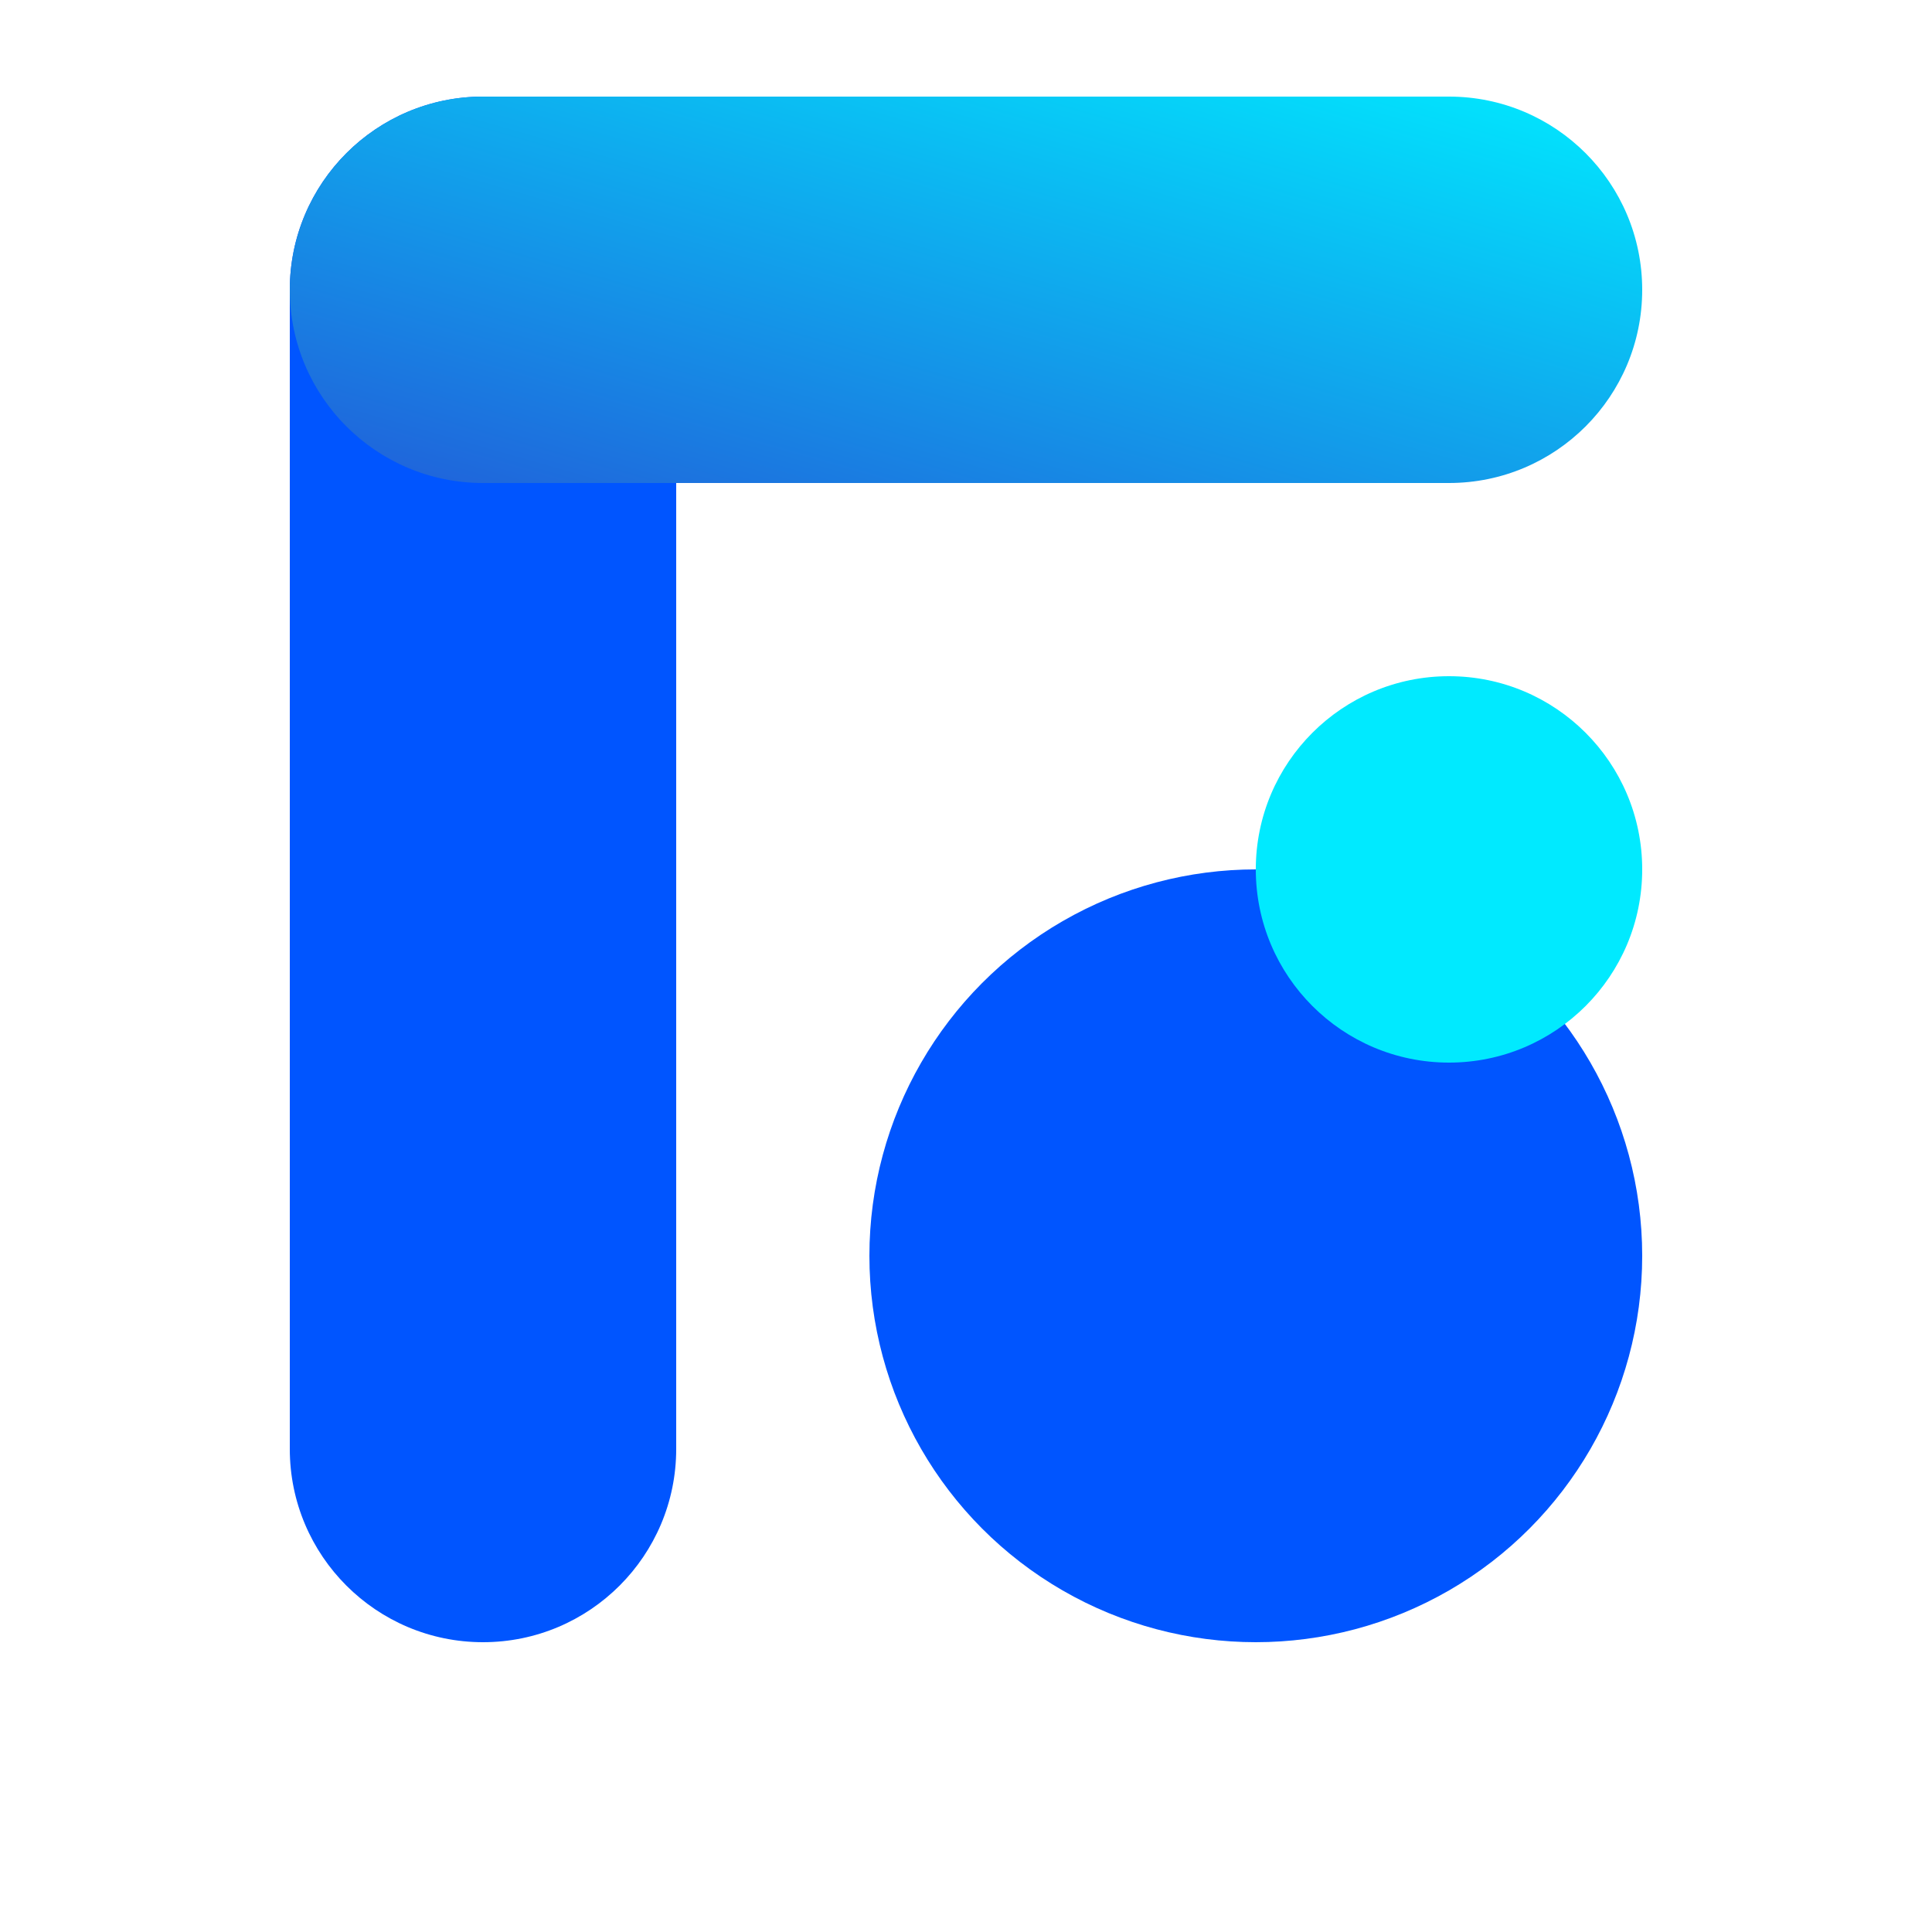
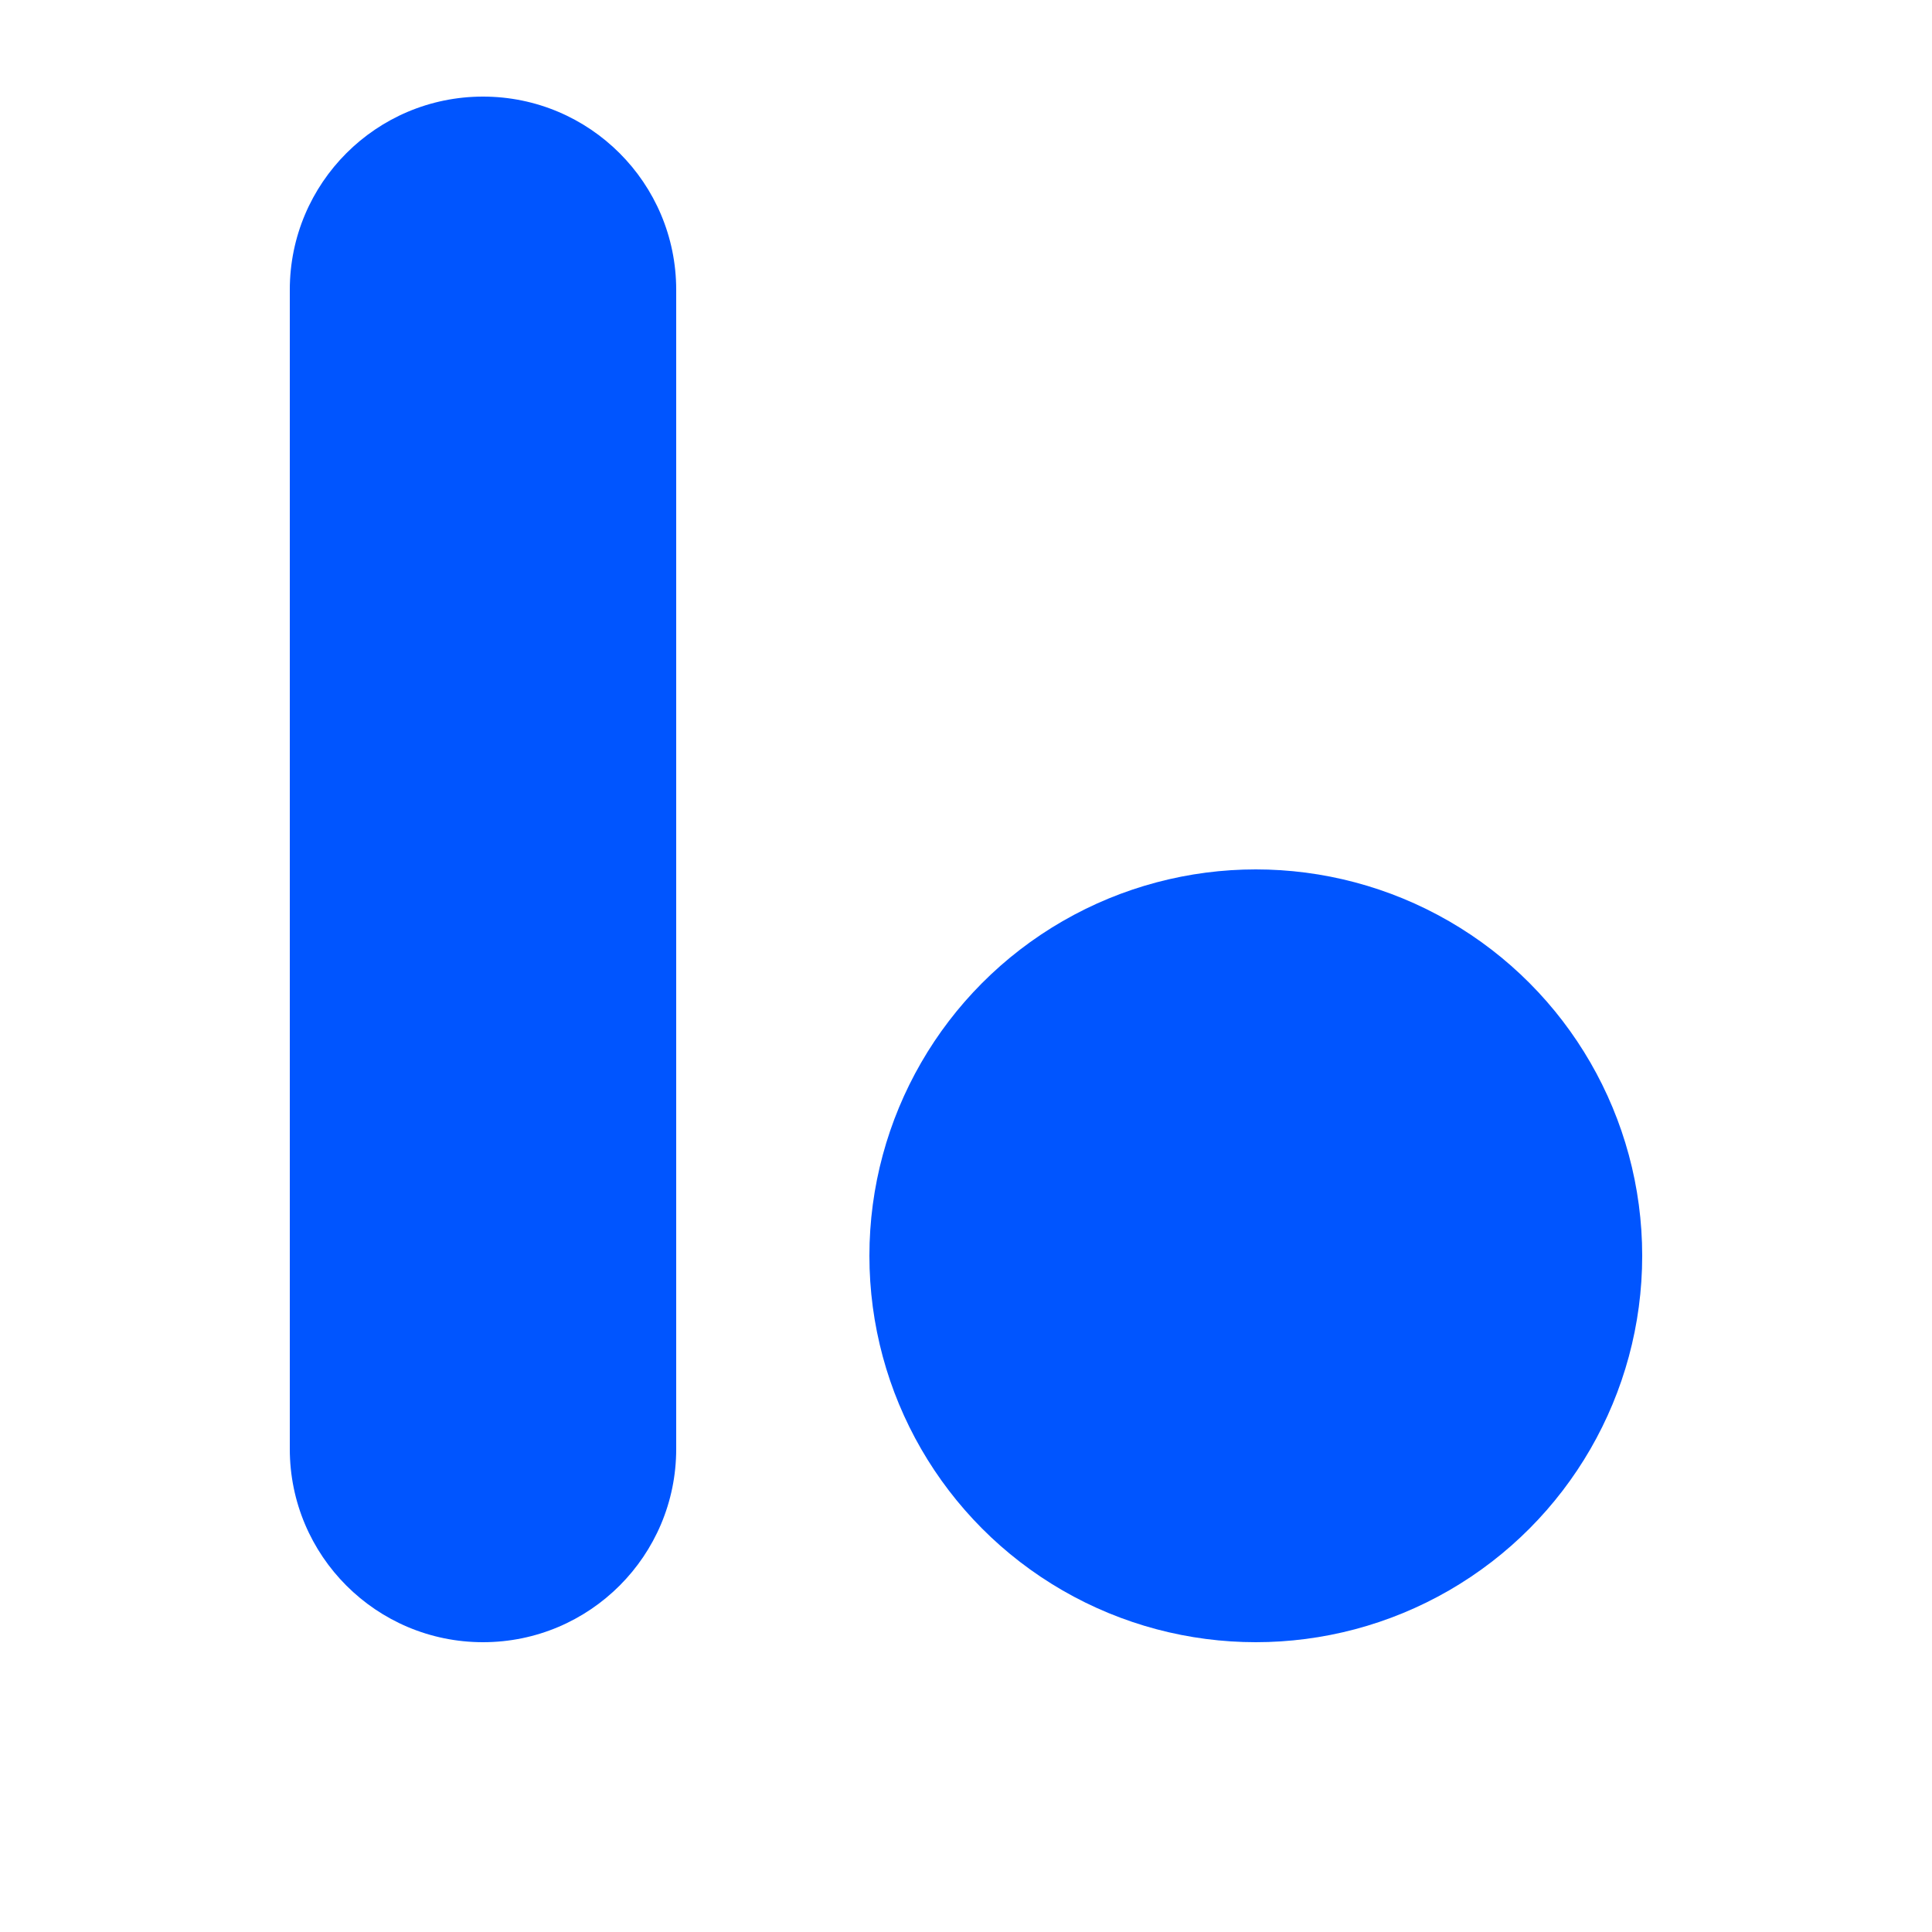
<svg xmlns="http://www.w3.org/2000/svg" width="40" height="40" viewBox="0 0 40 40" fill="none">
  <circle cx="26" cy="26" r="8" fill="#0055FF" />
  <path fill-rule="evenodd" clip-rule="evenodd" d="M14 6C14 3.791 12.209 2 10 2C7.791 2 6 3.791 6 6V14V22V30C6 32.209 7.791 34 10 34C12.209 34 14 32.209 14 30V22V14V6Z" fill="#0055FF" />
-   <path fill-rule="evenodd" clip-rule="evenodd" d="M6 6C6 3.791 7.791 2 10 2L14 2L22 2L30 2C32.209 2 34 3.791 34 6C34 8.209 32.209 10 30 10L22 10L14 10L10 10C7.791 10 6 8.209 6 6Z" fill="url(#paint0_linear_4030_79033)" />
-   <circle cx="30" cy="18" r="4" transform="rotate(-90 30 18)" fill="#00EAFF" />
  <defs>
    <linearGradient id="paint0_linear_4030_79033" x1="6" y1="10" x2="10.226" y2="-4.792" gradientUnits="userSpaceOnUse">
      <stop stop-color="#215ED9" />
      <stop offset="1" stop-color="#00EAFF" />
    </linearGradient>
  </defs>
</svg>